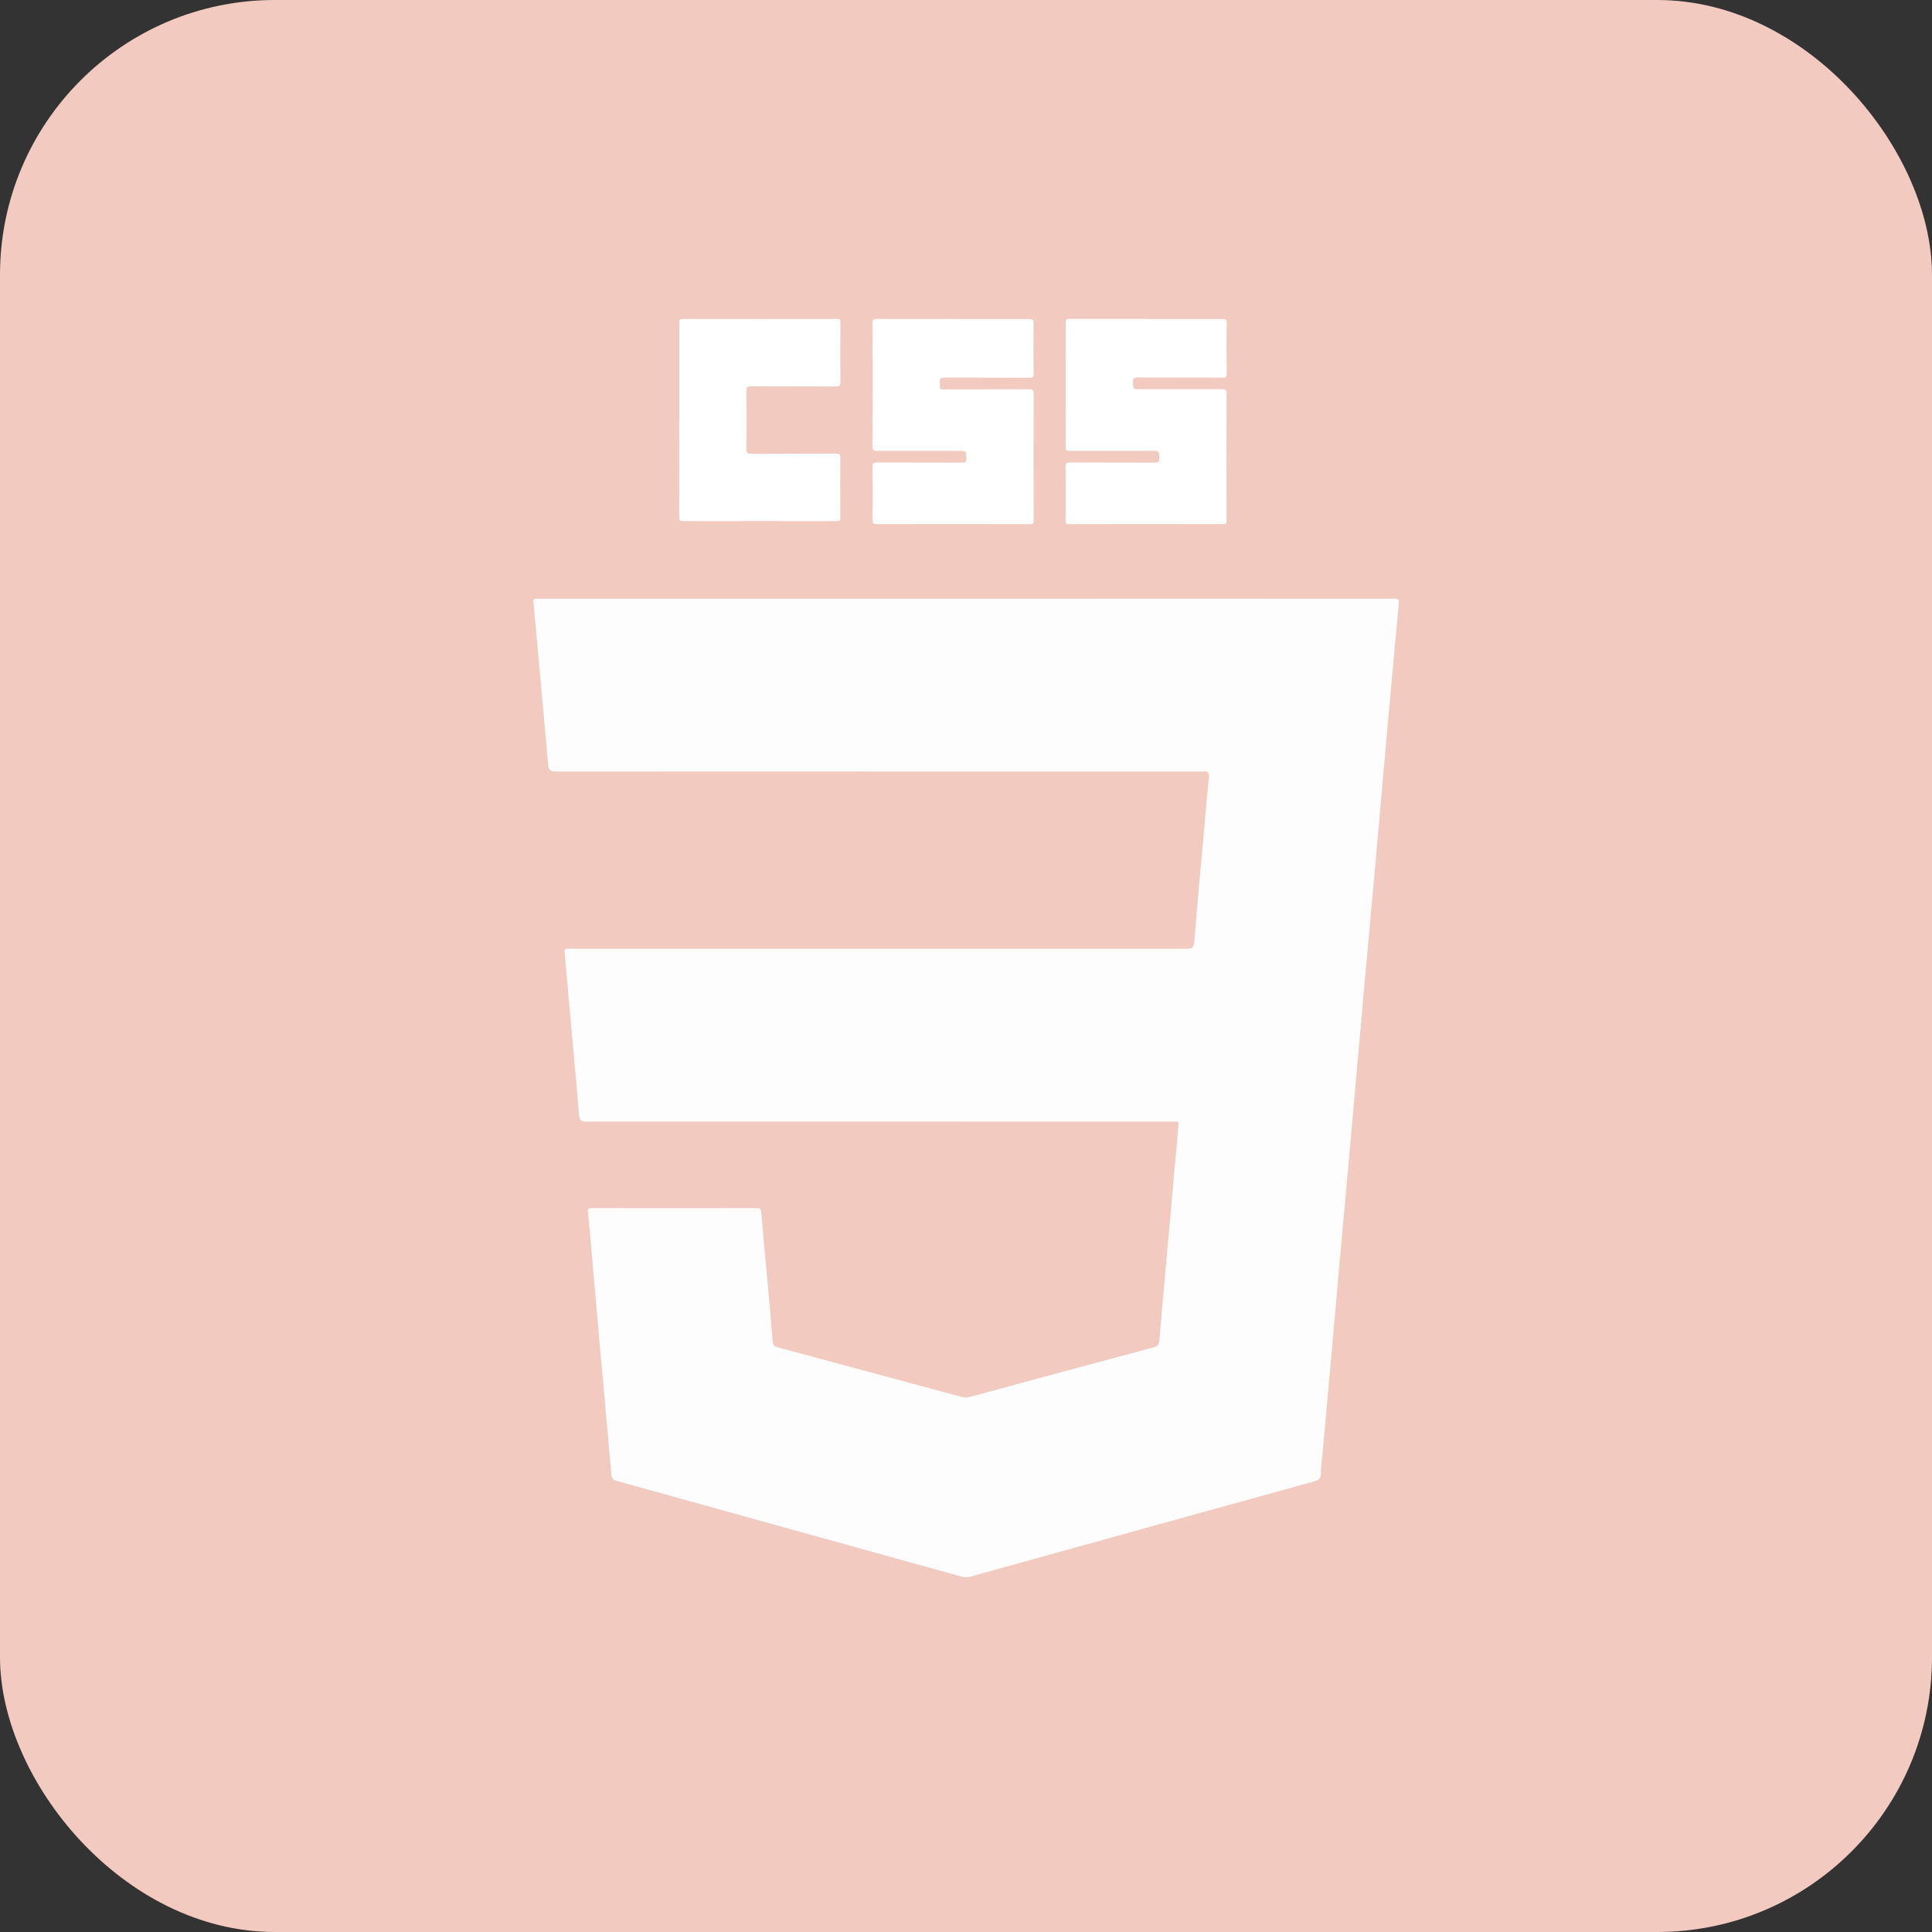
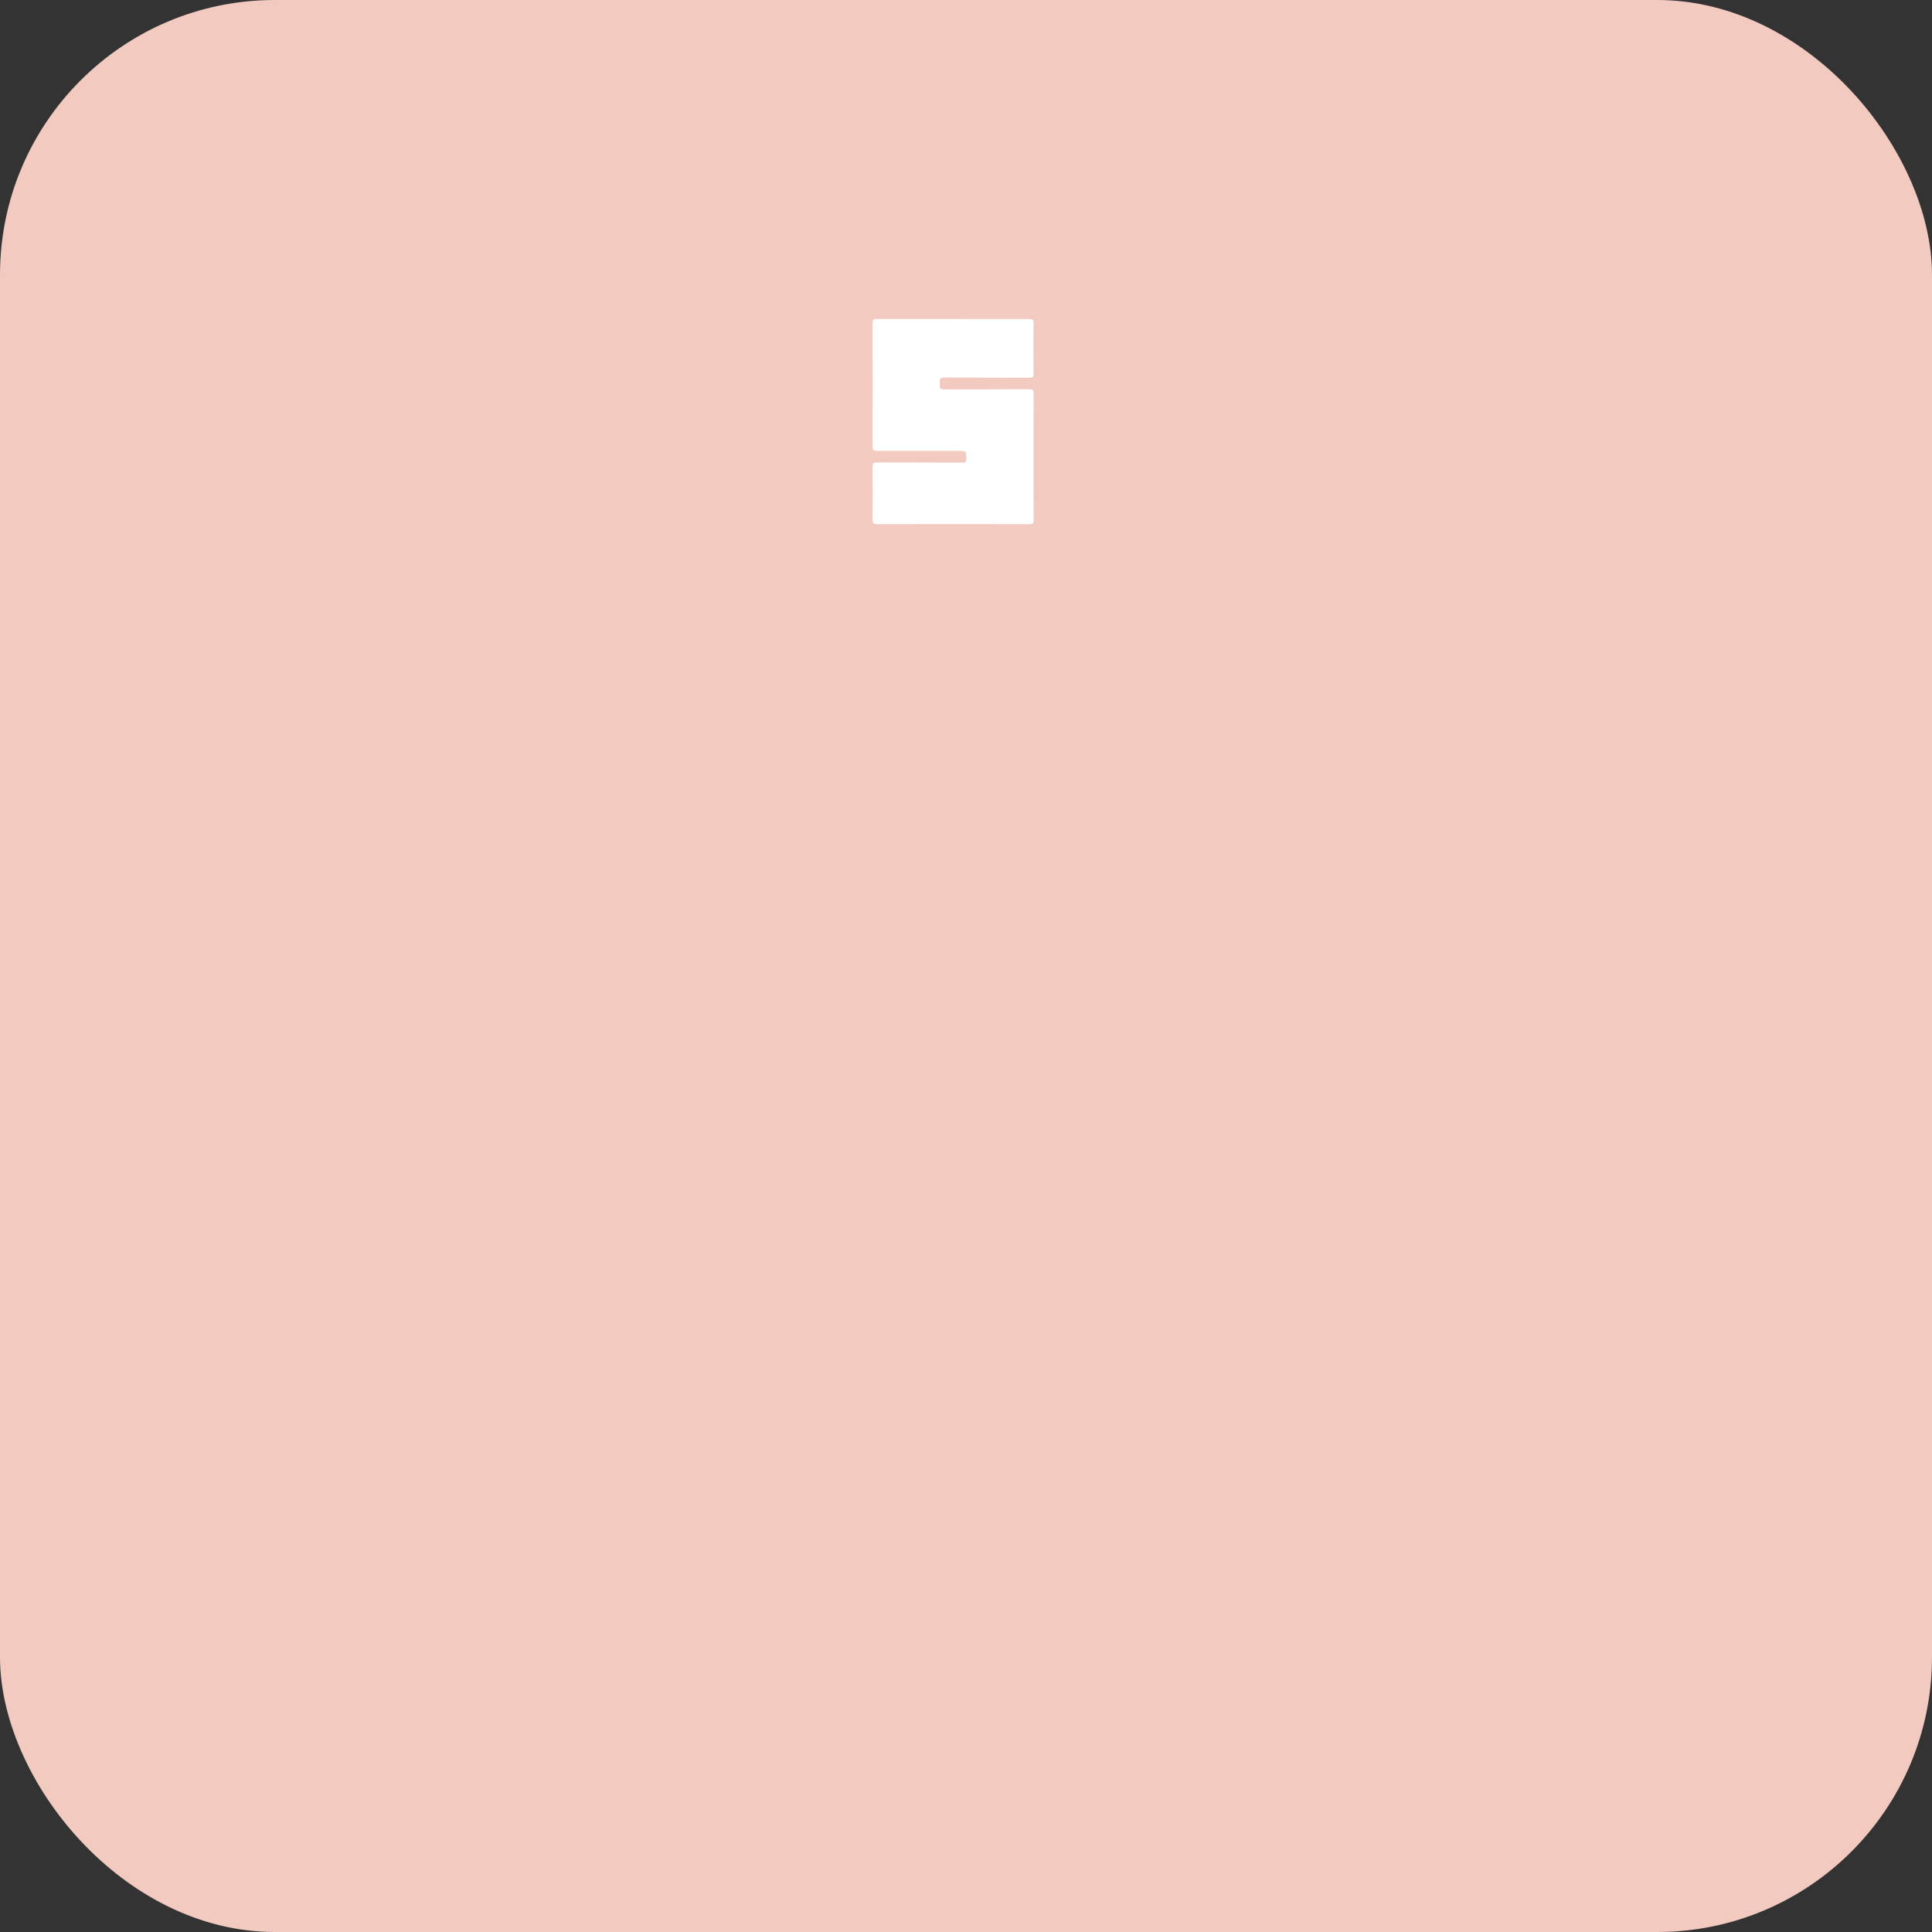
<svg xmlns="http://www.w3.org/2000/svg" id="Layer_2" viewBox="0 0 221.17 221.17">
  <rect x="0" y="0" width="221.17" height="221.17" fill="#333333" stroke="none" />
  <defs>
    <style>.cls-1{fill:#fff;}.cls-2{fill:#f2cac0;}.cls-3{fill:#fdfdfe;}</style>
  </defs>
  <g id="Layer_1-2">
    <g>
      <rect class="cls-2" width="221.17" height="221.17" rx="31.46" ry="31.46" />
      <g>
        <g>
          <path class="cls-1" d="M109.1,36.52c2.9,0,5.81,0,8.71,0,.37,0,.51,.05,.51,.48-.03,1.93-.02,3.85,0,5.78,0,.39-.11,.46-.47,.46-3.23-.02-6.45,0-9.68-.02-.51,0-.66,.15-.58,.62,.02,.1,.02,.2,0,.3-.06,.37,.12,.44,.46,.44,3.24-.01,6.48,0,9.73-.02,.45,0,.55,.11,.55,.55-.02,4.8-.02,9.59,0,14.39,0,.39-.08,.51-.49,.5-5.81-.01-11.62-.01-17.43,0-.42,0-.53-.11-.53-.53,.02-2.01,.02-4.02,0-6.03,0-.39,.09-.5,.49-.5,3.26,.02,6.52,0,9.78,.02,.37,0,.48-.08,.47-.46-.03-.88,0-.88-.86-.88-3.12,0-6.25,0-9.37,0-.39,0-.51-.08-.51-.49,.02-4.71,.02-9.43,0-14.14,0-.43,.15-.48,.52-.48,2.9,.01,5.81,0,8.71,0Z" />
-           <path class="cls-1" d="M131.24,36.52c2.9,0,5.81,0,8.71,0,.35,0,.49,.05,.48,.45-.03,1.94-.02,3.89,0,5.83,0,.37-.11,.43-.45,.43-3.26-.01-6.52,0-9.78-.02-.4,0-.51,.1-.5,.5,.03,.85,0,.85,.84,.85,3.12,0,6.25,0,9.37,0,.38,0,.52,.07,.51,.49-.02,4.83-.02,9.66,0,14.49,0,.4-.13,.46-.49,.46-5.83-.01-11.65-.01-17.48,0-.39,0-.47-.1-.47-.48,.02-2.03,.02-4.05,0-6.08,0-.38,.08-.5,.49-.5,3.24,.02,6.48,0,9.73,.02,.43,0,.53-.11,.51-.53-.03-.82,0-.82-.82-.82-3.14,0-6.28,0-9.42,0-.37,0-.49-.07-.48-.46,.02-4.73,.02-9.46,0-14.19,0-.4,.12-.46,.48-.46,2.92,.01,5.84,0,8.76,0Z" />
-           <path class="cls-1" d="M77.76,48.08c0-3.7,0-7.4,0-11.1,0-.38,.1-.47,.47-.47,5.84,.01,11.69,.01,17.53,0,.4,0,.46,.12,.45,.48-.02,2.26-.02,4.53,0,6.79,0,.39-.11,.46-.48,.46-3.26-.01-6.52,0-9.78-.02-.4,0-.5,.1-.5,.5,.02,2.25,.02,4.49,0,6.74,0,.41,.12,.49,.5,.49,3.26-.02,6.52,0,9.78-.02,.38,0,.47,.09,.47,.47-.02,2.28-.02,4.56,0,6.84,0,.33-.08,.42-.41,.42-5.86-.01-11.72-.01-17.58,0-.4,0-.46-.12-.46-.48,.01-3.7,0-7.4,0-11.1Z" />
        </g>
-         <path class="cls-3" d="M159.59,68.54c-16.32,.01-32.63,0-48.95,0H61.94c-.15,0-.31,.02-.46,0-.34-.04-.44,.07-.41,.44,.57,6.19,1.14,12.37,1.68,18.56,.05,.59,.22,.78,.85,.78,15.68-.01,31.36,0,47.04,0,8.87,0,17.75,0,26.62,0,.15,0,.31,.02,.46,0,.53-.08,.73,.08,.67,.67-.21,1.96-.36,3.94-.54,5.9-.39,4.33-.79,8.66-1.14,12.99-.05,.6-.24,.73-.81,.73-8.42,0-16.84,0-25.26,0-8.29,0-16.59,0-24.88,0-6.76,0-13.53,0-20.29,0-.15,0-.31,.01-.46,0-.32-.03-.41,.08-.38,.41,.18,1.9,.34,3.8,.51,5.71,.38,4.29,.79,8.57,1.14,12.86,.05,.65,.24,.81,.89,.81,14.49-.01,28.98,0,43.47,0,7.8,0,15.61,0,23.41,0,.18,0,.35,.01,.53,0,.31-.03,.35,.13,.33,.4-.31,3.43-.62,6.87-.92,10.3-.43,4.77-.86,9.53-1.27,14.3-.04,.49-.18,.71-.68,.85-7.05,1.88-14.1,3.79-21.14,5.7-.09,.02-.17,.02-.25,.03-.17,.01-.34,0-.52-.05-7.02-1.9-14.05-3.8-21.07-5.68-.41-.11-.57-.29-.61-.7-.17-2.17-.36-4.33-.56-6.5-.25-2.76-.51-5.51-.75-8.26-.03-.34-.1-.49-.49-.49-6.3,.01-12.61,.01-18.91,0-.38,0-.47,.09-.43,.48,.16,1.57,.29,3.15,.43,4.72,.37,4.2,.73,8.4,1.11,12.6,.38,4.22,.77,8.44,1.13,12.66,.04,.48,.2,.66,.65,.78,13.18,3.65,26.35,7.31,39.52,10.97,.17,.05,.34,.06,.5,.05,.13,0,.26-.02,.4-.06,13.11-3.64,26.23-7.28,39.35-10.9,.53-.15,.83-.32,.81-.94-.02-.54,.08-1.09,.13-1.64,.38-4.2,.76-8.4,1.14-12.59,.37-4.18,.73-8.35,1.11-12.53,.42-4.66,.85-9.31,1.26-13.97,.42-4.68,.82-9.36,1.24-14.04,.46-5.14,.94-10.28,1.4-15.41,.42-4.68,.82-9.36,1.24-14.04,.46-5.12,.92-10.23,1.4-15.35,.04-.44-.08-.55-.51-.55Z" />
      </g>
    </g>
  </g>
</svg>